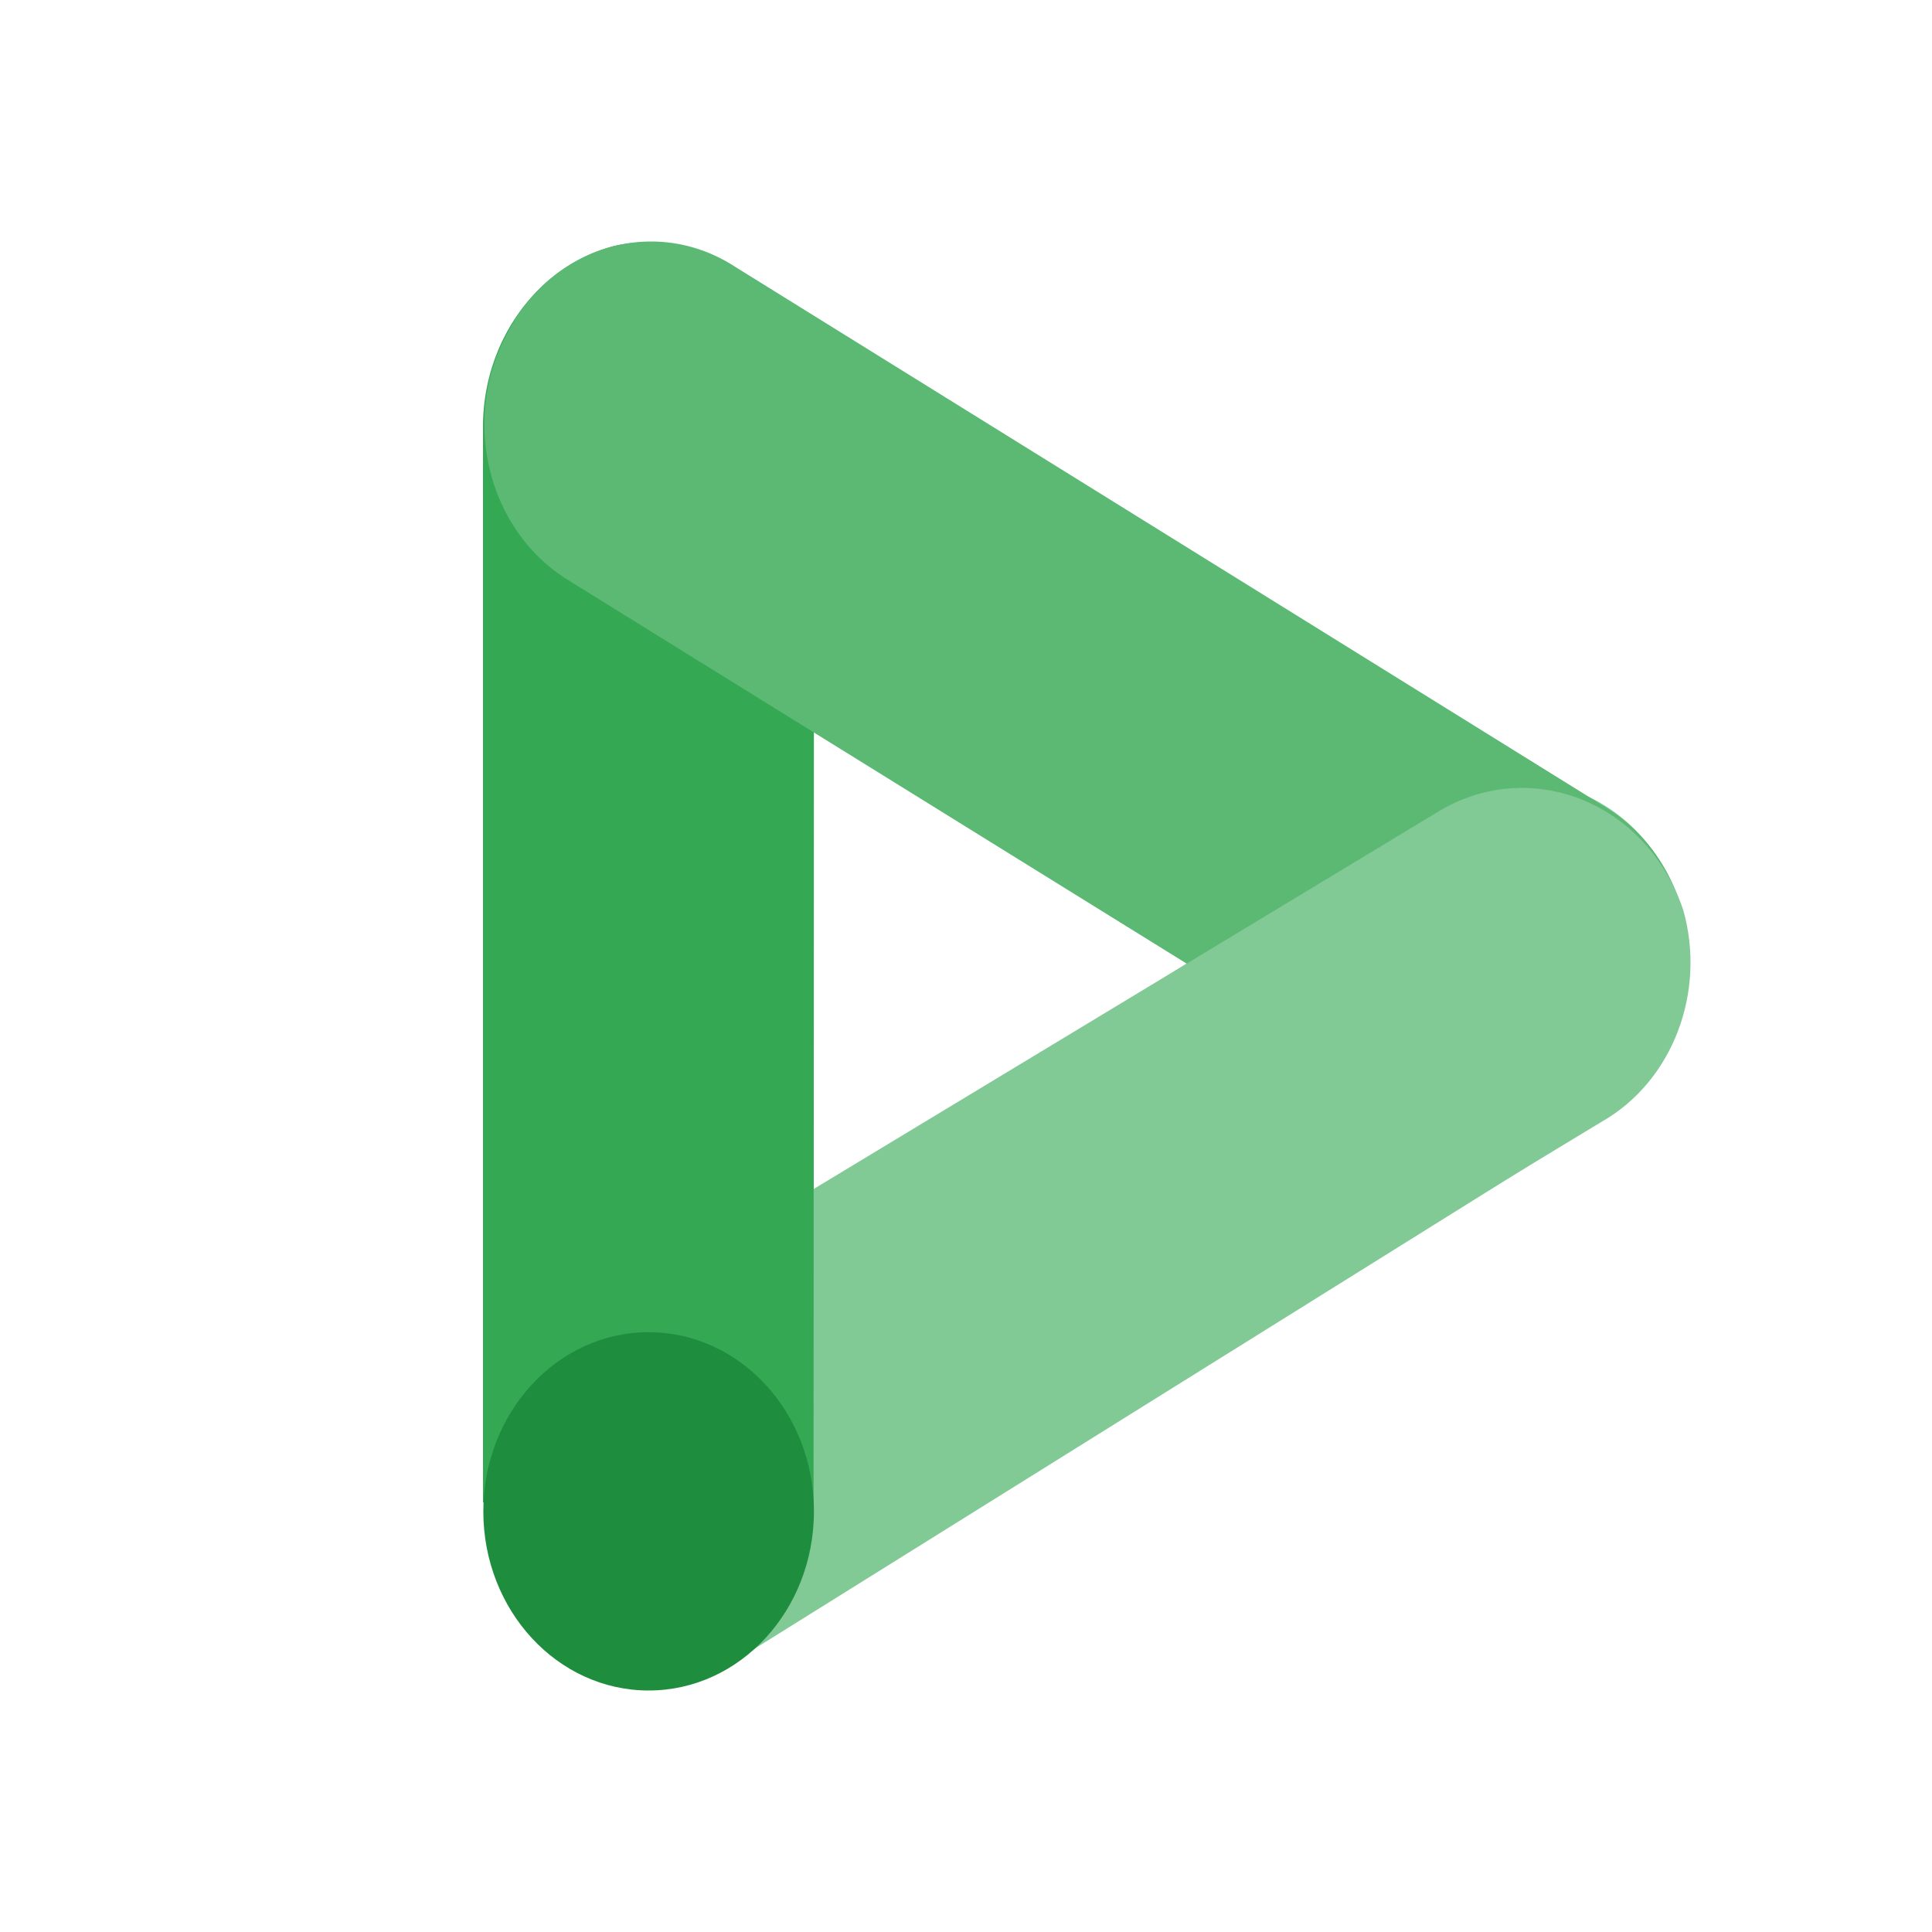
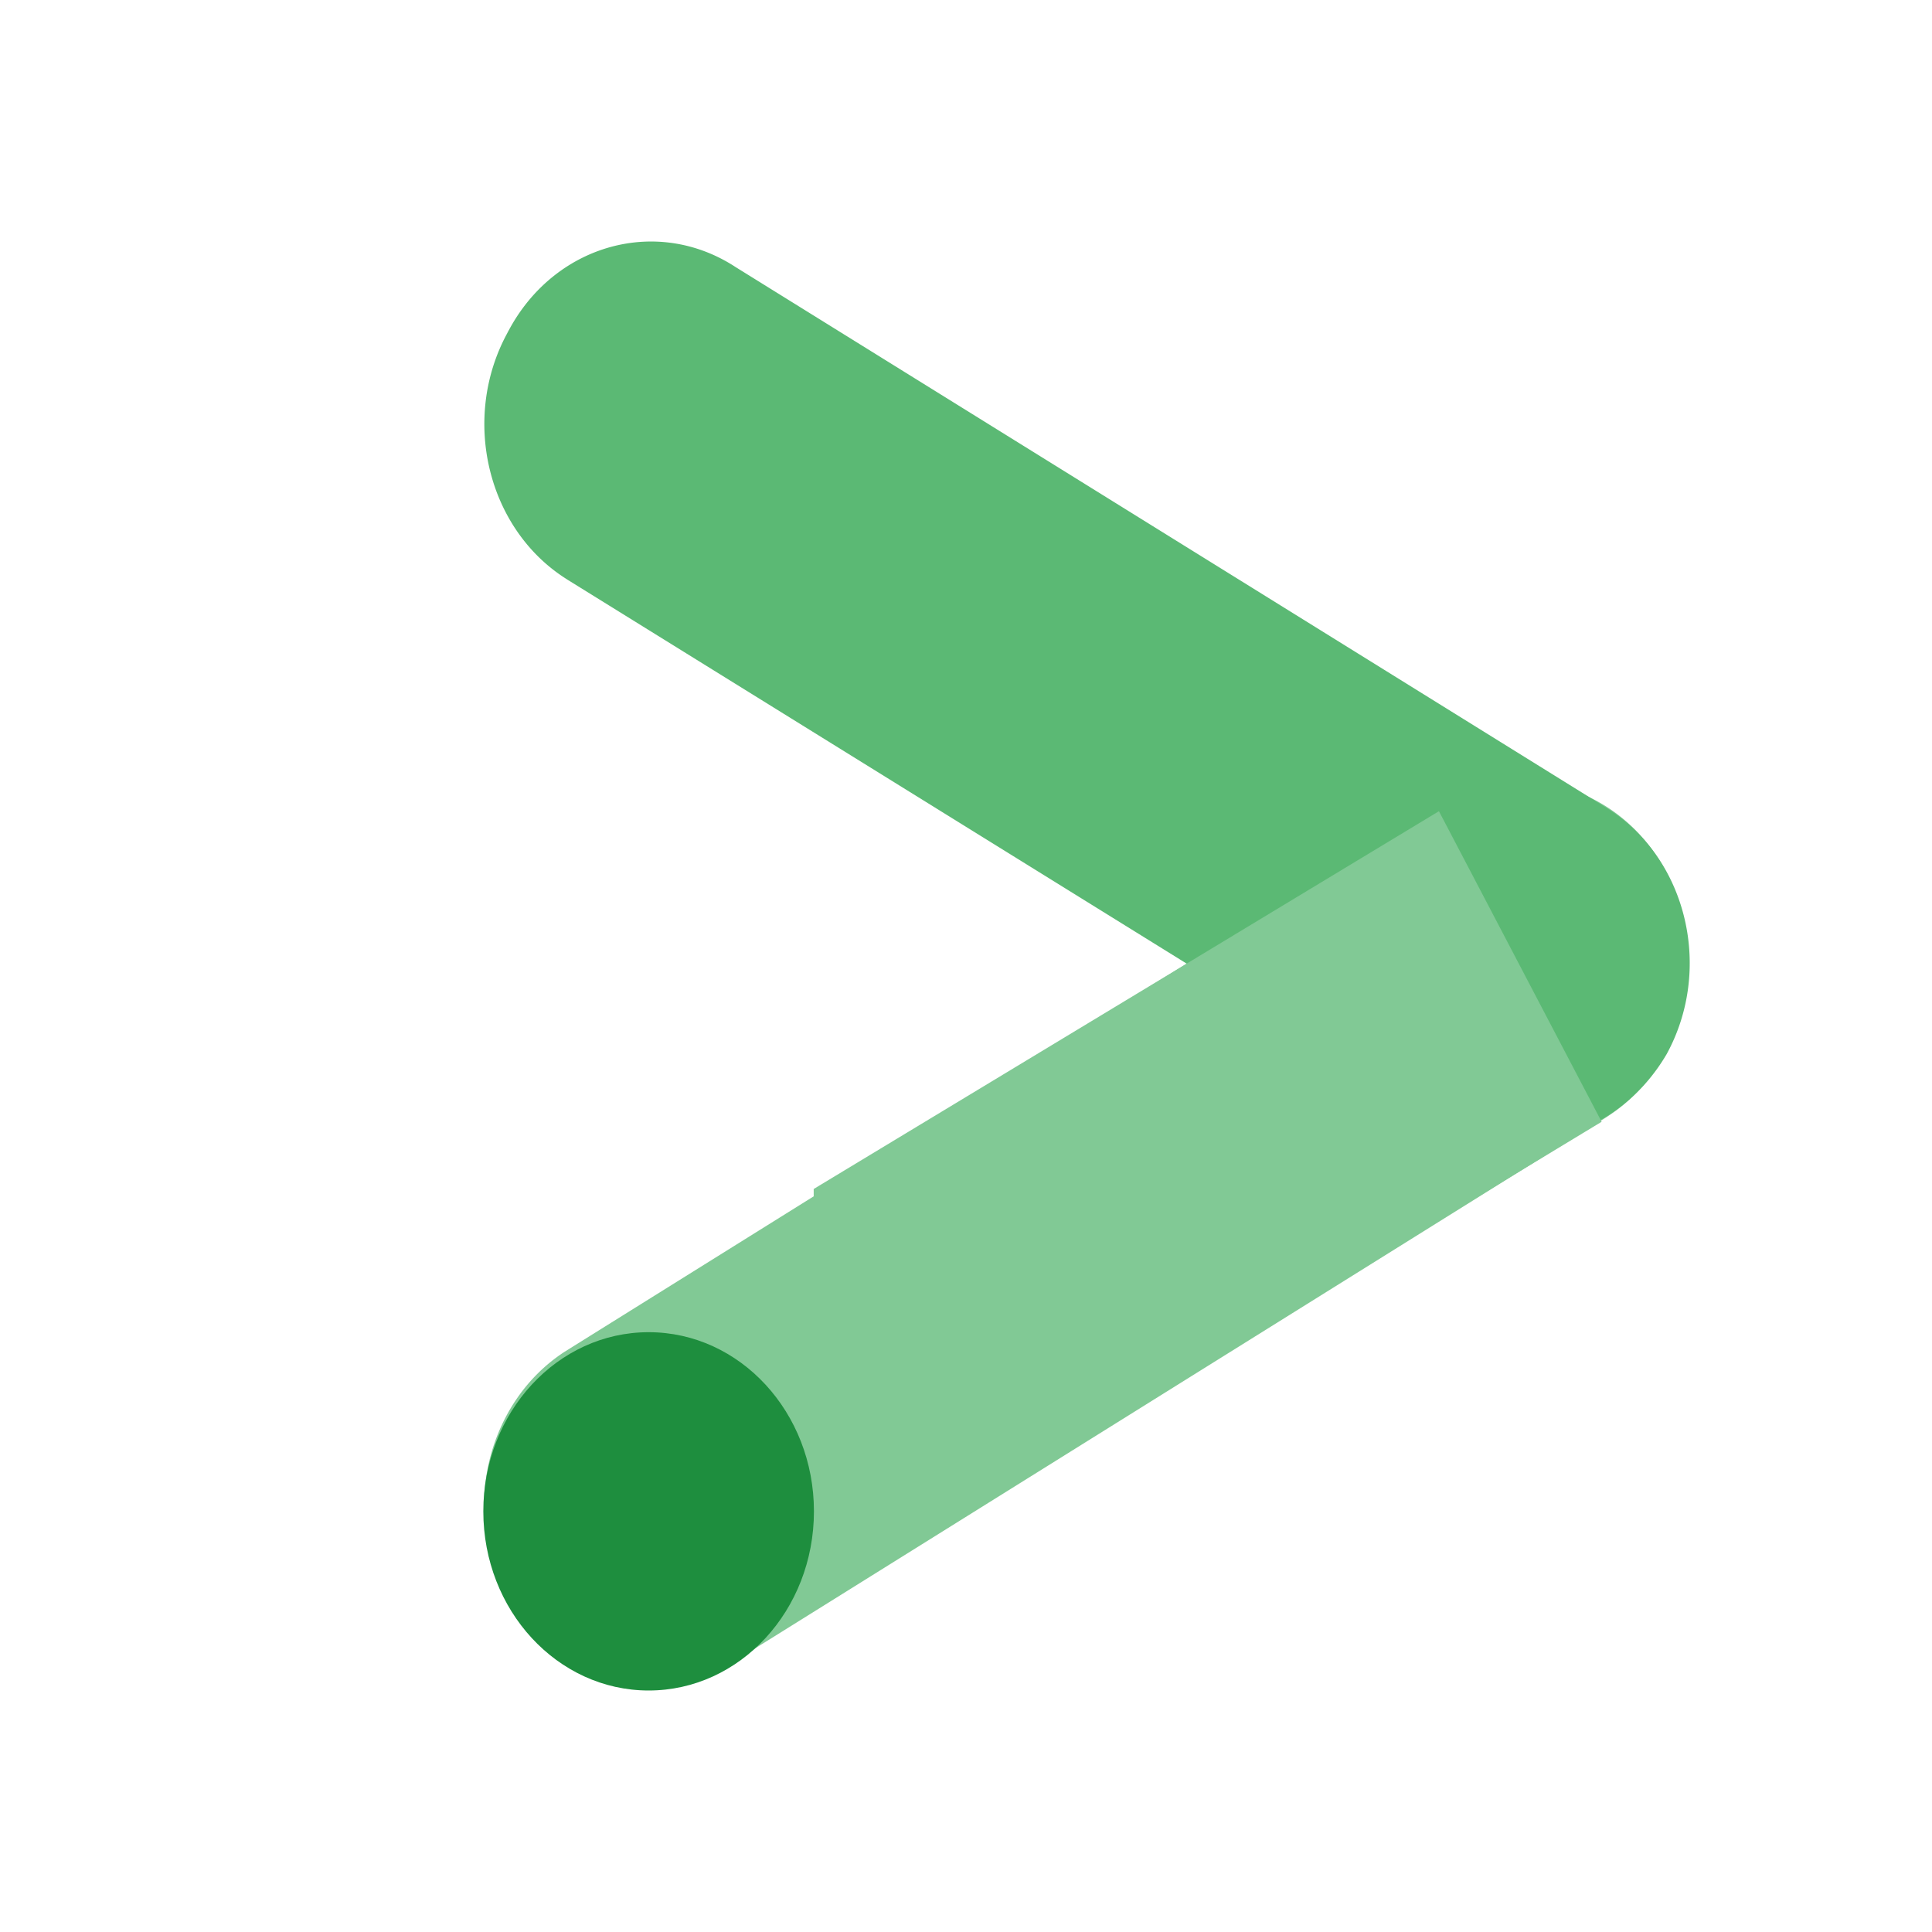
<svg xmlns="http://www.w3.org/2000/svg" viewBox="0 0 24 24" fill="none" height="24" width="24">
  <path d="M17.839 10.037c.975-.64 2.244-.304 2.835.752.592 1.057.281 2.433-.694 3.073a2.084 2.084 0 0 1-.078.05l-10.754 6.71c-.975.642-2.244.305-2.836-.751-.592-1.056-.281-2.432.694-3.074l.078-.049 10.755-6.71Z" fill="#81C995" />
-   <path d="M10.111 5.251c.005-1.233-.913-2.237-2.051-2.242a1.892 1.892 0 0 0-.436.048C6.66 3.313 5.987 4.257 6 5.333v13.33l4.107.081.005-13.493Z" fill="#34A853" />
  <path d="M17.885 13.92c.994.557 2.217.2 2.818-.824.577-1.053.258-2.414-.714-3.04a.423.423 0 0 1-.021-.014L9.14 3.319c-.963-.631-2.217-.296-2.8.748a2.844 2.844 0 0 0-.043.08c-.571 1.06-.242 2.424.737 3.044l.02.013 10.83 6.715Z" fill="#5BB974" />
-   <path d="m19.896 13.935-9.788 5.925v-5.09l7.767-4.693c1.03-.618 2.327-.215 2.898.901.053.104.098.212.136.324.291 1.026-.134 2.133-1.013 2.633Z" fill="#81C995" />
+   <path d="m19.896 13.935-9.788 5.925v-5.09l7.767-4.693Z" fill="#81C995" />
  <path d="M8.058 21c1.134 0 2.053-.996 2.053-2.226 0-1.229-.919-2.225-2.053-2.225s-2.054.996-2.054 2.225c0 1.23.92 2.226 2.054 2.226Z" fill="#1E8E3E" />
</svg>